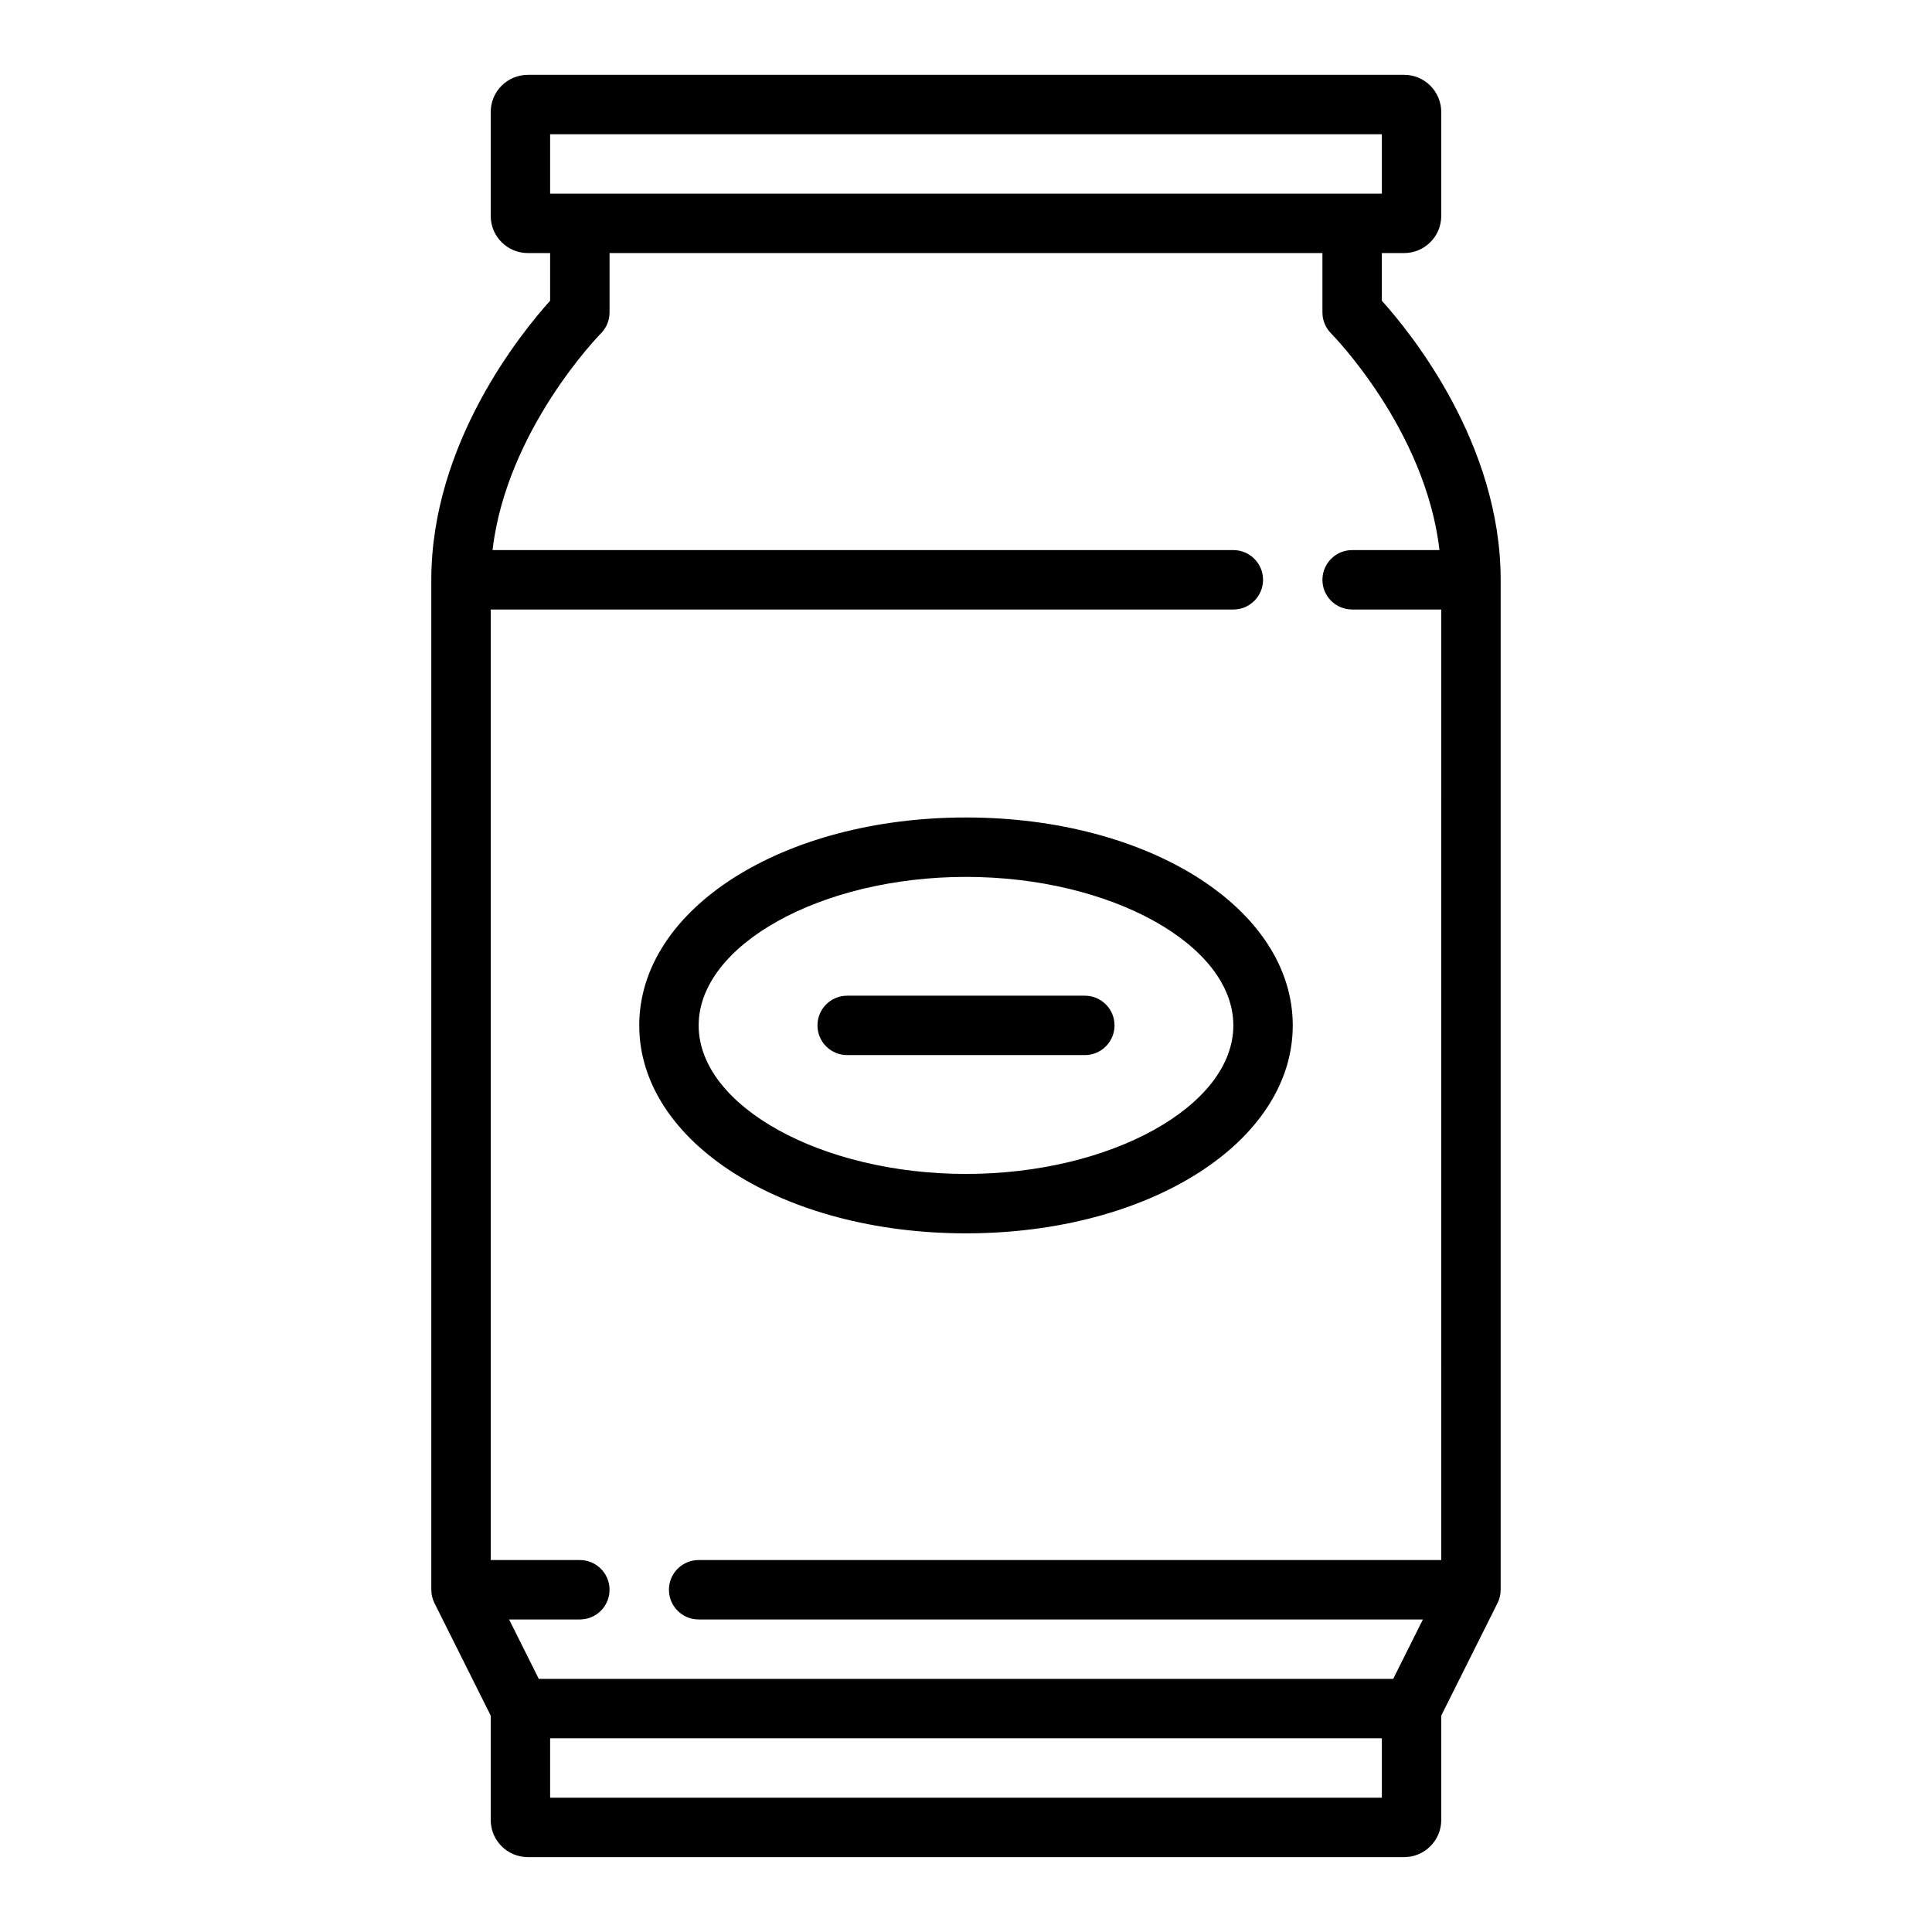
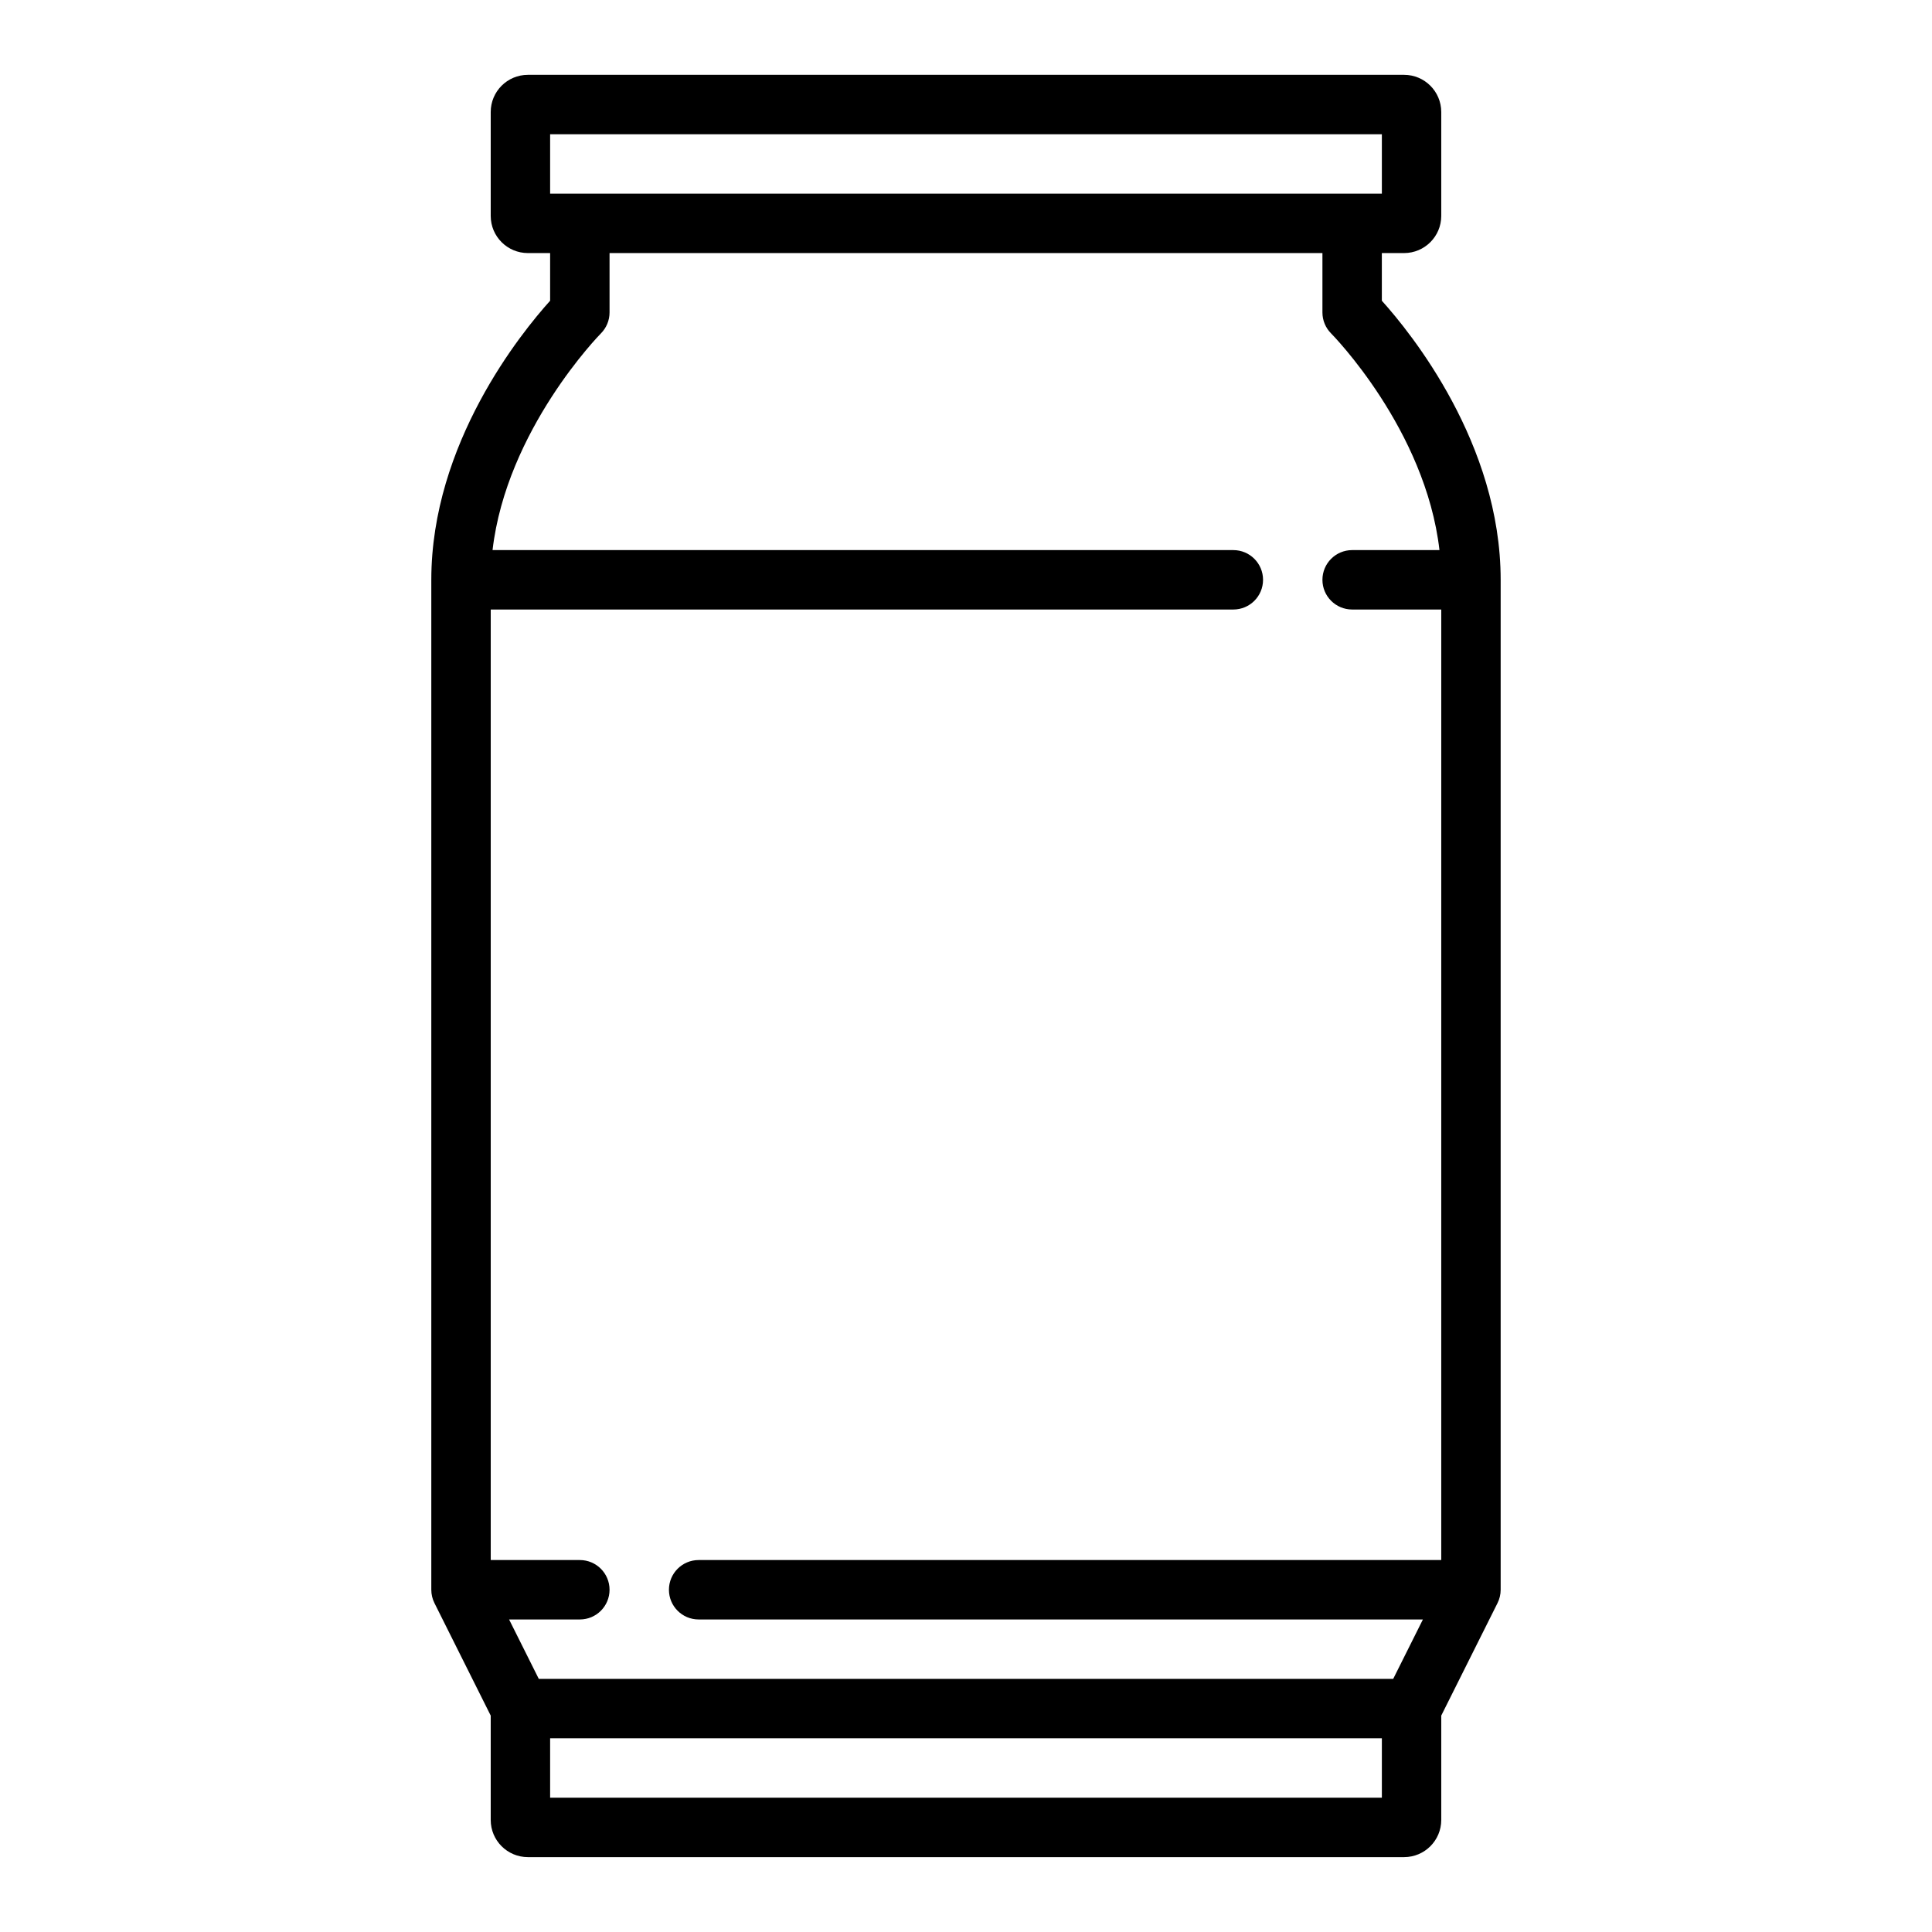
<svg xmlns="http://www.w3.org/2000/svg" fill="#000000" width="800px" height="800px" version="1.1" viewBox="144 144 512 512">
  <g>
    <path d="m258.3 297.66v267.65c0 1.223 0.285 2.426 0.832 3.519l14.914 29.824v27.664c0.004 5.43 4.406 9.832 9.84 9.84h232.22c5.434-0.008 9.836-4.41 9.84-9.84v-27.664l14.914-29.824c0.547-1.094 0.832-2.297 0.832-3.519v-267.65c0-36.117-23.812-65.449-31.488-73.961v-12.633h5.902c5.434-0.008 9.836-4.41 9.84-9.84v-27.551c-0.004-5.434-4.406-9.836-9.84-9.844h-232.22c-5.434 0.008-9.836 4.41-9.84 9.844v27.551c0.004 5.43 4.406 9.832 9.84 9.84h5.902v12.633c-7.676 8.512-31.488 37.84-31.488 73.961zm31.488 322.75v-15.746h220.42v15.742zm0-440.83 220.42-0.004v15.742h-220.42zm204.67 31.484v15.742c0 2.09 0.832 4.09 2.309 5.566 0.27 0.27 25.012 25.387 28.707 57.41h-23.141c-4.348 0-7.875 3.527-7.875 7.875 0 4.348 3.527 7.871 7.875 7.871h23.617l-0.004 251.9h-196.8c-4.348 0-7.871 3.527-7.871 7.875s3.523 7.871 7.871 7.871h191.94l-7.871 15.742h-226.43l-7.871-15.742h18.754c4.348 0 7.871-3.523 7.871-7.871s-3.523-7.875-7.871-7.875h-23.617v-251.9h196.8c4.348 0 7.871-3.523 7.871-7.871 0-4.348-3.523-7.875-7.871-7.875h-196.32c3.711-31.895 28.438-57.145 28.703-57.41 1.473-1.477 2.305-3.477 2.305-5.566v-15.742z" />
-     <path d="m400 360.64c-48.555 0-86.594 24.207-86.594 55.105 0 30.898 38.035 55.105 86.594 55.105 48.555 0 86.594-24.207 86.594-55.105-0.004-30.898-38.039-55.105-86.594-55.105zm0 94.465c-38.402 0-70.848-18.023-70.848-39.359 0-21.336 32.445-39.359 70.848-39.359s70.848 18.023 70.848 39.359c0 21.336-32.445 39.359-70.848 39.359z" />
-     <path d="m431.49 407.87h-62.977c-4.348 0-7.875 3.523-7.875 7.871 0 4.348 3.527 7.871 7.875 7.871h62.977c4.348 0 7.871-3.523 7.871-7.871 0-4.348-3.523-7.871-7.871-7.871z" />
  </g>
</svg>